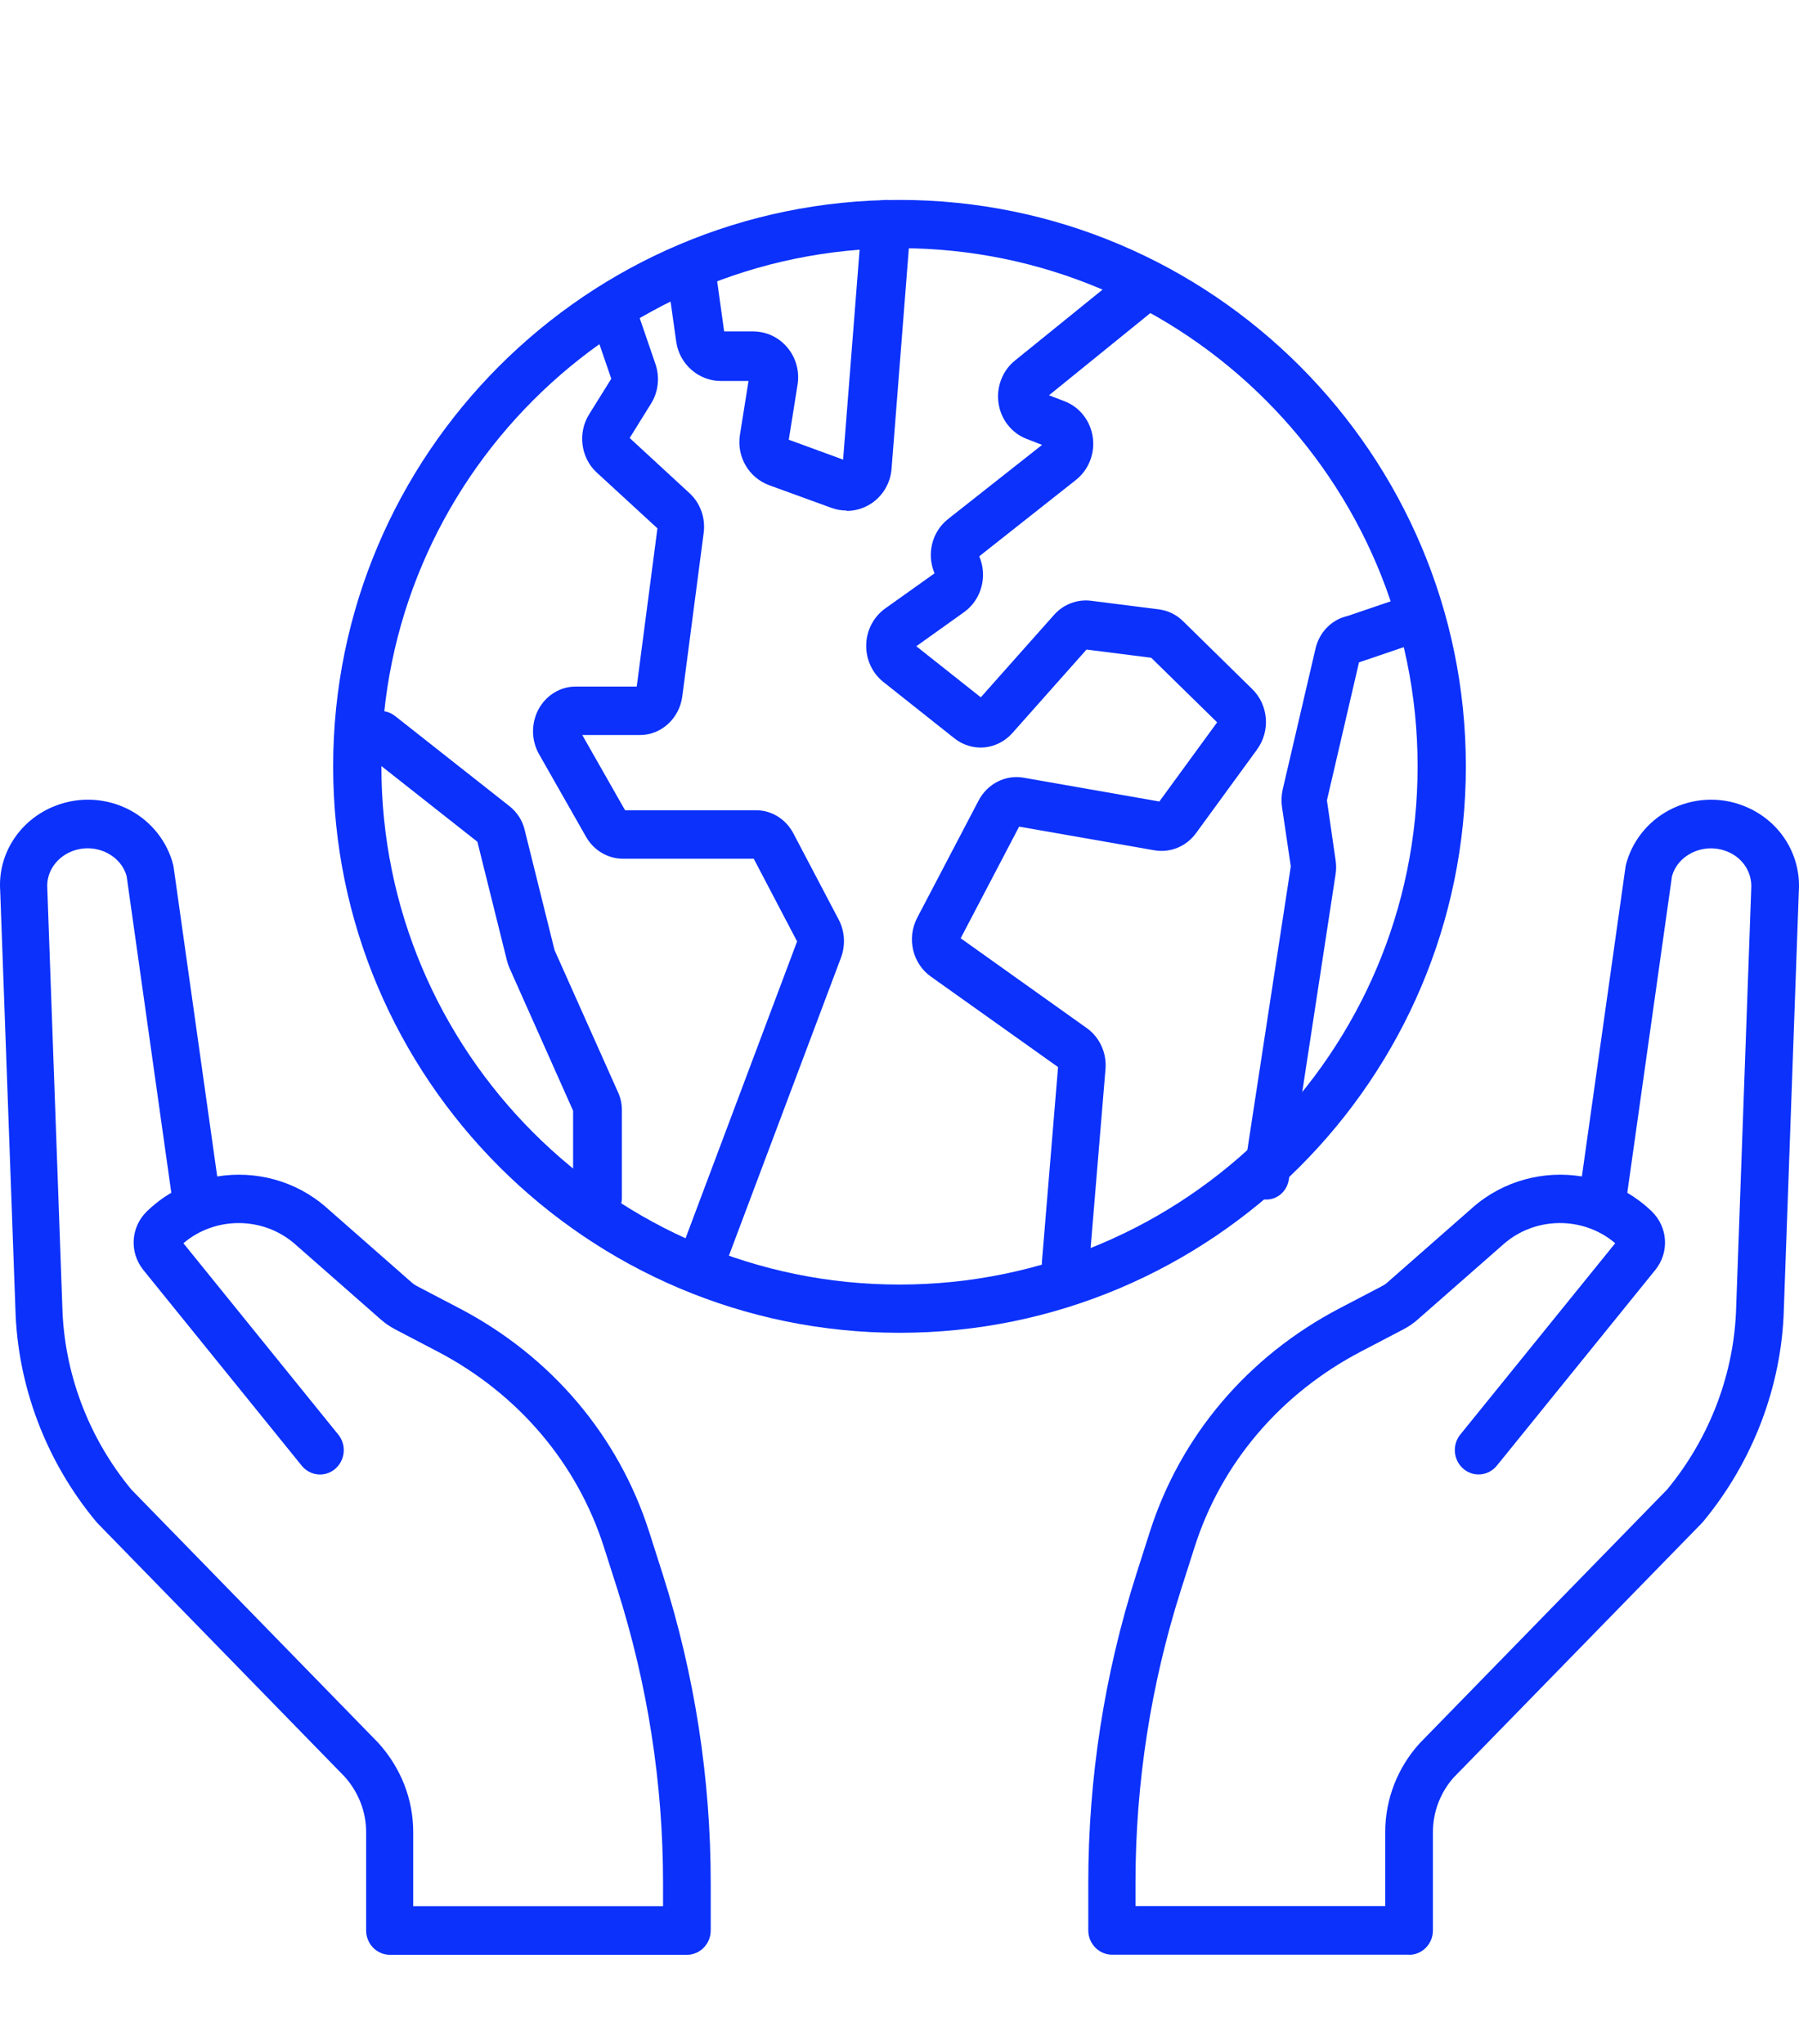
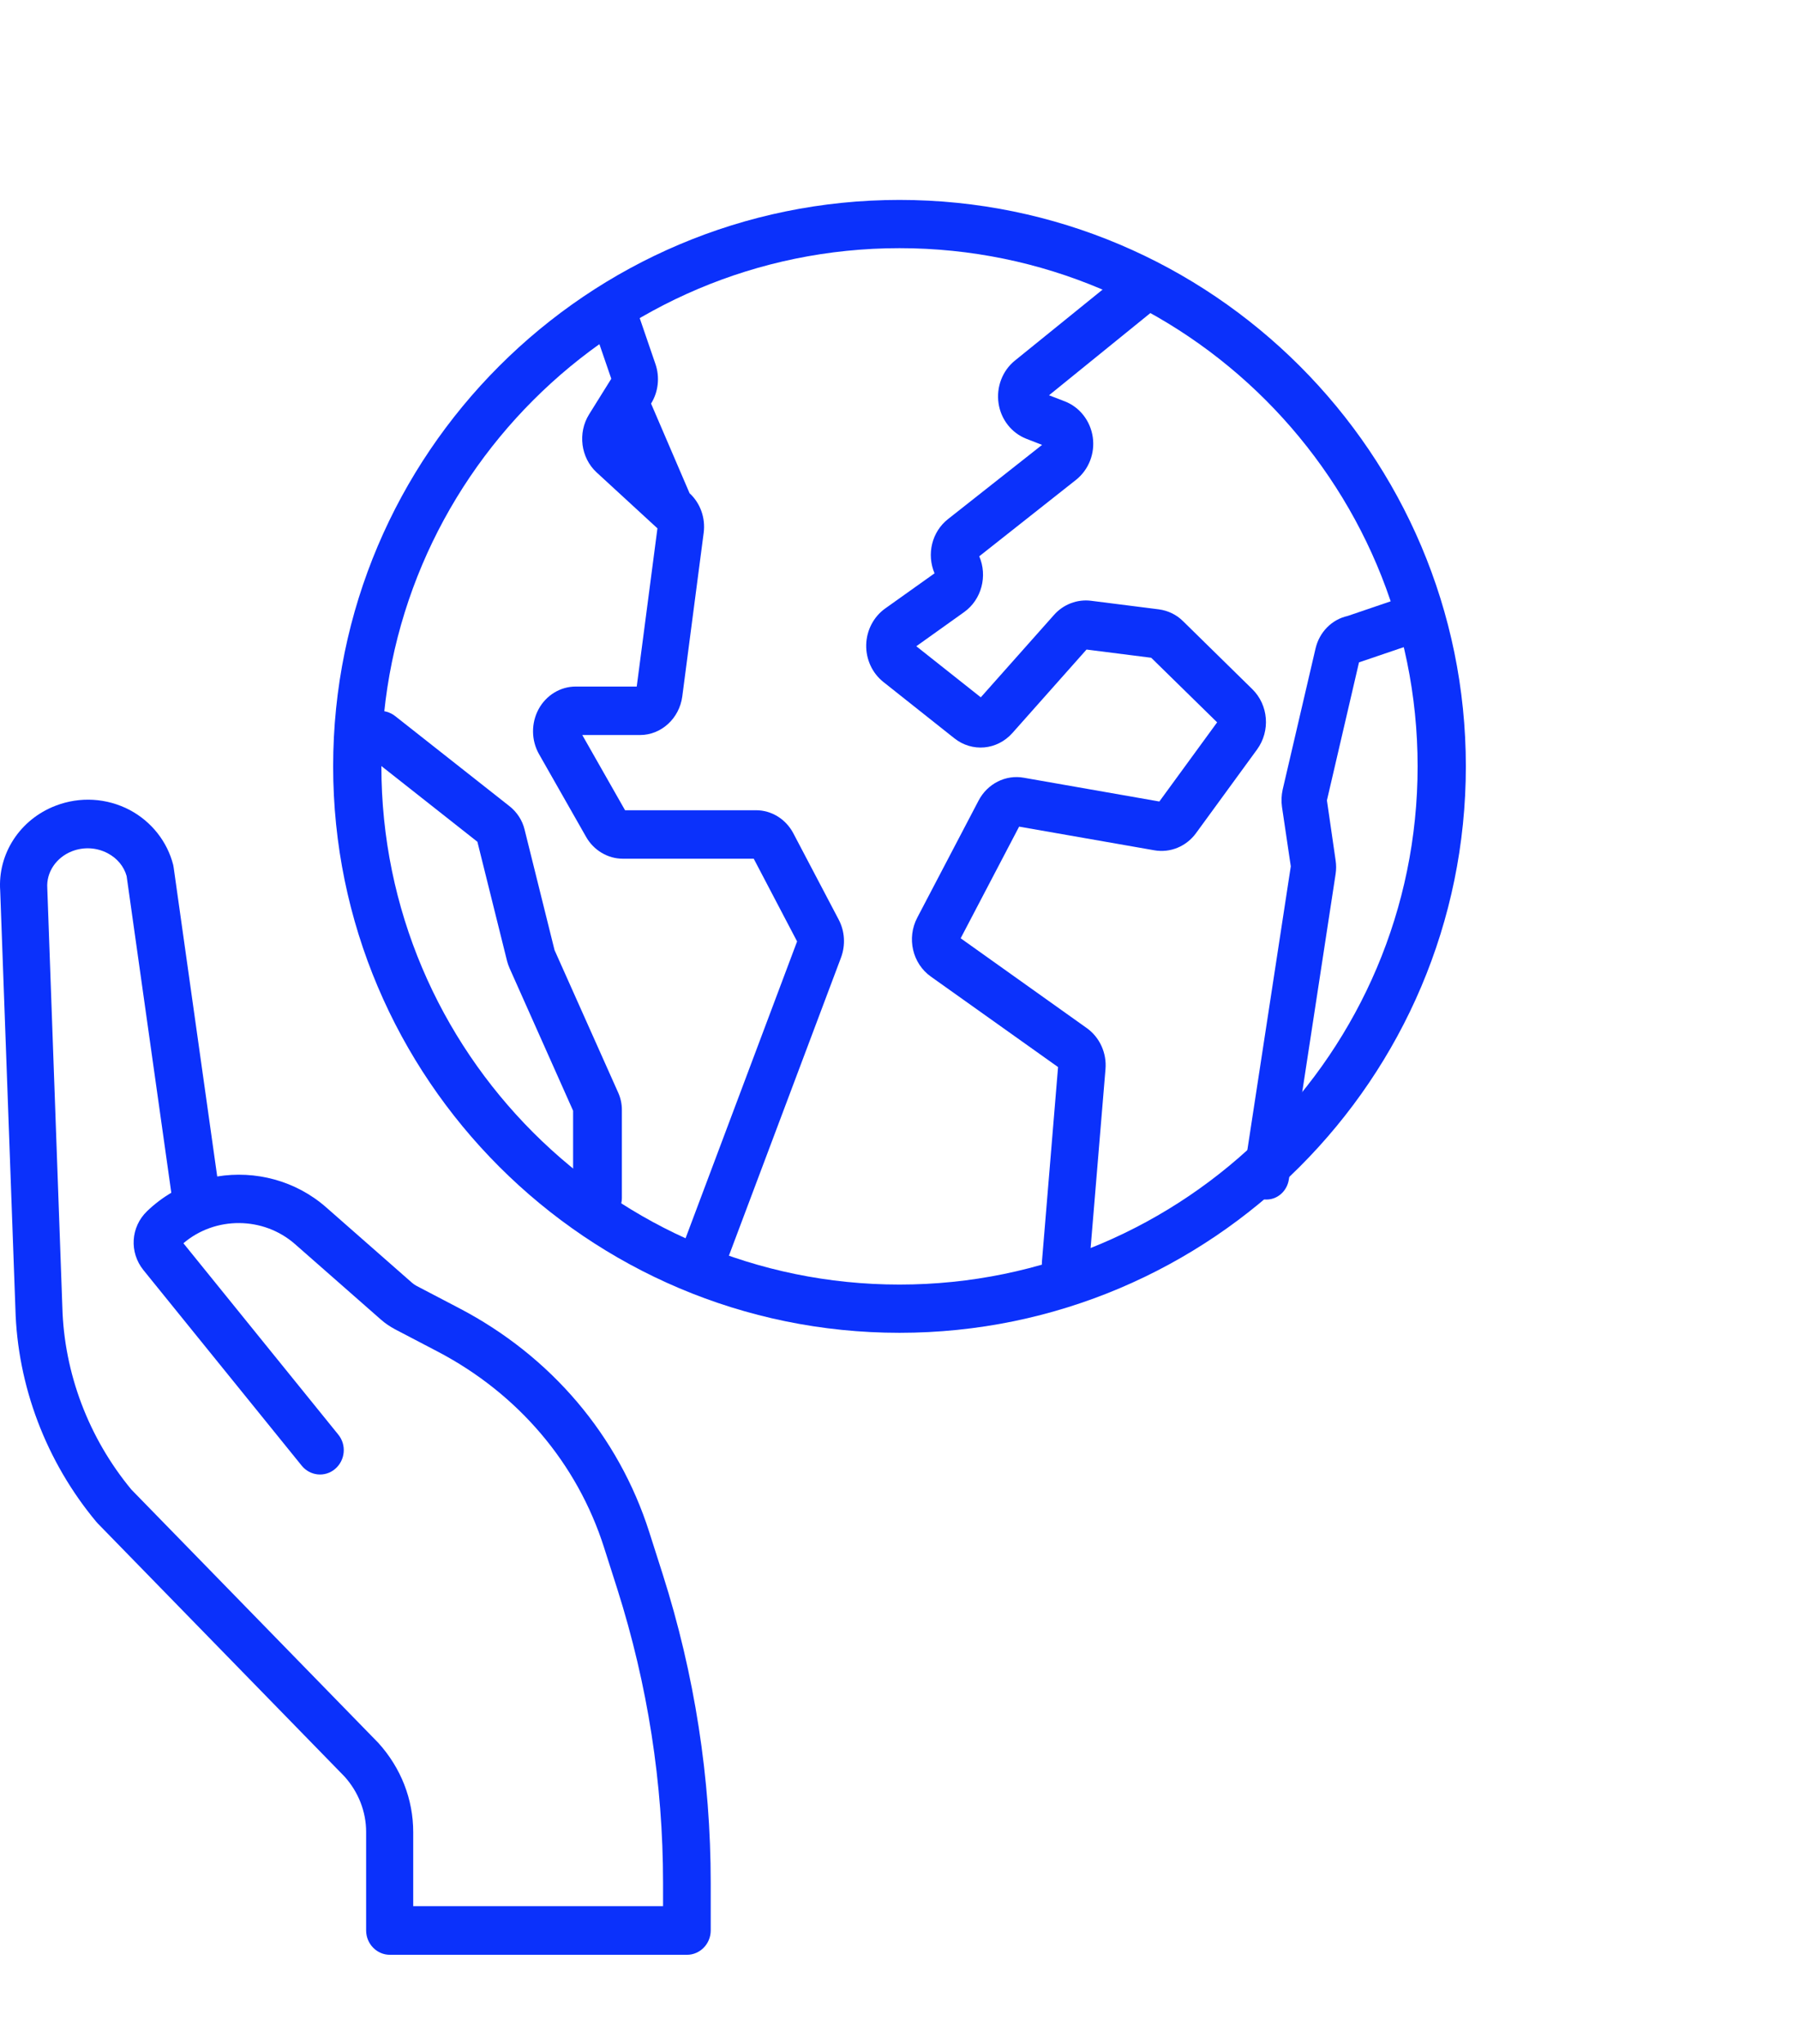
<svg xmlns="http://www.w3.org/2000/svg" width="81" height="92" viewBox="0 0 81 92" fill="none">
  <path d="M30.927 88H17.553C16.966 88 16.485 87.507 16.485 86.905V82.47C16.485 81.555 16.138 80.674 15.514 79.978L4.393 68.573C4.393 68.573 4.355 68.529 4.334 68.507C2.075 65.796 0.783 62.385 0.693 58.908L0.009 40.099C-0.108 38.446 0.89 36.891 2.503 36.272C3.597 35.85 4.814 35.921 5.85 36.469C6.822 36.989 7.532 37.887 7.799 38.938C7.809 38.977 7.815 39.015 7.82 39.059L9.78 52.962C11.488 52.682 13.309 53.142 14.686 54.352L18.551 57.747C18.615 57.802 18.685 57.851 18.759 57.89L20.676 58.892C24.814 61.054 27.852 64.635 29.235 68.978L29.838 70.867C31.274 75.373 32 80.055 32 84.769V86.905C32 87.507 31.52 88 30.932 88H30.927ZM18.615 85.81H29.854V84.769C29.854 80.285 29.16 75.839 27.798 71.546L27.195 69.657C25.988 65.873 23.33 62.741 19.699 60.841L17.782 59.839C17.558 59.718 17.345 59.576 17.152 59.406L13.287 56.011C11.856 54.752 9.689 54.747 8.258 55.968L15.23 64.581C15.61 65.046 15.546 65.736 15.092 66.125C14.638 66.514 13.965 66.448 13.586 65.983L6.459 57.178C5.813 56.378 5.882 55.234 6.624 54.522C6.961 54.199 7.324 53.925 7.713 53.695L5.701 39.437C5.578 38.999 5.274 38.637 4.852 38.413C4.355 38.15 3.773 38.117 3.245 38.32C2.529 38.599 2.081 39.267 2.129 39.979L2.807 58.842C2.887 61.816 3.987 64.729 5.914 67.056L17.035 78.462C18.06 79.595 18.605 81.008 18.605 82.475V85.815L18.615 85.81Z" fill="#0B31FB" />
-   <path d="M63.444 87.995H50.068C49.481 87.995 49 87.502 49 86.9V84.764C49 80.051 49.726 75.37 51.163 70.864L51.766 68.975C53.149 64.634 56.187 61.053 60.326 58.891L62.243 57.889C62.317 57.85 62.392 57.801 62.451 57.746L66.317 54.352C67.695 53.142 69.515 52.682 71.224 52.961L73.184 39.061C73.189 39.022 73.2 38.984 73.205 38.94C73.472 37.889 74.182 36.986 75.154 36.471C76.185 35.924 77.408 35.847 78.497 36.274C80.11 36.898 81.108 38.453 80.991 40.145L80.318 58.923C80.227 62.389 78.93 65.794 76.676 68.51C76.66 68.532 76.639 68.553 76.617 68.575L65.463 80.007C64.865 80.669 64.517 81.556 64.517 82.471V86.905C64.517 87.507 64.037 88 63.45 88L63.444 87.995ZM51.131 85.805H62.371V82.465C62.371 80.998 62.921 79.585 63.914 78.485L75.064 67.053C76.986 64.727 78.091 61.819 78.171 58.852L78.849 40.019C78.903 39.263 78.454 38.595 77.739 38.322C77.21 38.119 76.628 38.152 76.131 38.415C75.704 38.639 75.405 39.006 75.282 39.438L73.269 53.695C73.654 53.925 74.022 54.199 74.359 54.522C75.101 55.233 75.176 56.378 74.524 57.177L67.396 65.98C67.016 66.446 66.344 66.511 65.89 66.123C65.436 65.734 65.372 65.044 65.751 64.579L72.725 55.967C71.294 54.746 69.126 54.752 67.695 56.011L63.829 59.405C63.636 59.575 63.428 59.717 63.199 59.838L61.282 60.84C57.651 62.739 54.986 65.871 53.784 69.654L53.181 71.543C51.814 75.829 51.125 80.281 51.125 84.764V85.805H51.131Z" fill="#0B31FB" />
  <path d="M40.5 60C26.441 60 15 48.559 15 34.5C15 20.441 26.441 9 40.5 9C54.559 9 66 20.441 66 34.5C66 48.559 54.559 60 40.5 60ZM40.5 11.172C27.636 11.172 17.172 21.636 17.172 34.5C17.172 47.364 27.636 57.828 40.5 57.828C53.364 57.828 63.828 47.364 63.828 34.5C63.828 21.636 53.364 11.172 40.5 11.172Z" fill="#0B31FB" />
  <path d="M57.019 54C56.963 54 56.913 54 56.856 53.984C56.302 53.887 55.926 53.338 56.012 52.752L58.118 39.001L57.721 36.322C57.685 36.064 57.696 35.805 57.752 35.547L59.231 29.199C59.404 28.451 59.969 27.886 60.676 27.73L62.669 27.052C63.203 26.869 63.778 27.181 63.95 27.746C64.123 28.311 63.828 28.919 63.294 29.102L61.24 29.801C61.24 29.801 61.205 29.812 61.189 29.818L59.745 36.031L60.136 38.732C60.167 38.936 60.167 39.141 60.136 39.345L58.031 53.096C57.95 53.623 57.518 54 57.029 54H57.019Z" fill="#0B31FB" />
  <path d="M47.968 57.978C47.936 57.978 47.904 57.978 47.878 57.978C47.295 57.923 46.861 57.393 46.914 56.786L47.639 48.037L41.914 43.965C41.082 43.375 40.817 42.233 41.299 41.312L44.059 36.043C44.456 35.282 45.277 34.863 46.098 35.012L52.2 36.082L54.801 32.518L51.834 29.611L48.921 29.241L45.584 32.998C44.896 33.77 43.773 33.875 42.968 33.235L39.769 30.697C39.271 30.3 38.985 29.677 39.001 29.026C39.017 28.375 39.334 27.768 39.848 27.398L42.078 25.81C41.712 24.949 41.956 23.939 42.687 23.366L46.919 20.028L46.209 19.752C45.547 19.493 45.065 18.881 44.959 18.152C44.853 17.424 45.134 16.69 45.69 16.238L50.637 12.233C51.098 11.858 51.766 11.946 52.126 12.426C52.486 12.906 52.401 13.601 51.94 13.976L47.232 17.794L47.947 18.07C48.614 18.329 49.096 18.947 49.202 19.68C49.308 20.414 49.017 21.148 48.45 21.6L44.091 25.043C44.472 25.931 44.197 26.99 43.413 27.553L41.257 29.092L44.16 31.392L47.454 27.685C47.878 27.205 48.503 26.968 49.123 27.045L52.173 27.431C52.592 27.487 52.973 27.669 53.275 27.972L56.384 31.023C57.115 31.74 57.205 32.904 56.601 33.737L53.852 37.505C53.413 38.106 52.693 38.404 51.972 38.278L45.886 37.213L43.254 42.239L48.932 46.282C49.514 46.696 49.838 47.408 49.774 48.136L49.038 56.99C48.99 57.564 48.529 58 47.984 58L47.968 57.978Z" fill="#0B31FB" />
-   <path d="M38.115 22.983C37.884 22.983 37.653 22.944 37.427 22.86L34.633 21.843C33.713 21.507 33.157 20.551 33.316 19.572L33.702 17.151H32.457C31.448 17.151 30.589 16.39 30.446 15.378L30.01 12.269C29.928 11.66 30.346 11.089 30.947 11.006C31.548 10.922 32.11 11.347 32.192 11.956L32.605 14.92H33.906C34.501 14.92 35.068 15.183 35.454 15.647C35.84 16.111 36.005 16.715 35.911 17.313L35.515 19.796L37.961 20.691L38.799 10.027C38.848 9.412 39.377 8.953 39.983 9.004C40.589 9.054 41.041 9.591 40.997 10.206L40.143 21.099C40.093 21.742 39.757 22.318 39.223 22.67C38.887 22.888 38.507 23 38.121 23L38.115 22.983Z" fill="#0B31FB" />
-   <path d="M31.547 58C31.422 58 31.292 57.978 31.167 57.924C30.631 57.706 30.371 57.068 30.579 56.511L35.889 42.381L33.937 38.657H28.039C27.367 38.657 26.732 38.28 26.389 37.675L24.27 33.95C23.916 33.329 23.911 32.554 24.249 31.927C24.588 31.3 25.228 30.907 25.92 30.907H28.669L29.601 23.785L26.862 21.266C26.149 20.611 26.003 19.488 26.524 18.653L27.523 17.05L26.633 14.46C26.441 13.893 26.722 13.265 27.263 13.064C27.805 12.862 28.403 13.156 28.596 13.718L29.512 16.39C29.715 16.979 29.642 17.645 29.314 18.168L28.351 19.717L31.048 22.204C31.532 22.651 31.771 23.316 31.683 23.987L30.72 31.349C30.59 32.342 29.772 33.089 28.82 33.089H26.217L28.143 36.475H34.041C34.738 36.475 35.384 36.873 35.722 37.517L37.763 41.4C38.038 41.923 38.075 42.545 37.867 43.107L32.526 57.307C32.365 57.738 31.974 58 31.558 58H31.547Z" fill="#0B31FB" />
+   <path d="M31.547 58C31.422 58 31.292 57.978 31.167 57.924C30.631 57.706 30.371 57.068 30.579 56.511L35.889 42.381L33.937 38.657H28.039C27.367 38.657 26.732 38.28 26.389 37.675L24.27 33.95C23.916 33.329 23.911 32.554 24.249 31.927C24.588 31.3 25.228 30.907 25.92 30.907H28.669L29.601 23.785L26.862 21.266C26.149 20.611 26.003 19.488 26.524 18.653L27.523 17.05L26.633 14.46C26.441 13.893 26.722 13.265 27.263 13.064C27.805 12.862 28.403 13.156 28.596 13.718L29.512 16.39C29.715 16.979 29.642 17.645 29.314 18.168L31.048 22.204C31.532 22.651 31.771 23.316 31.683 23.987L30.72 31.349C30.59 32.342 29.772 33.089 28.82 33.089H26.217L28.143 36.475H34.041C34.738 36.475 35.384 36.873 35.722 37.517L37.763 41.4C38.038 41.923 38.075 42.545 37.867 43.107L32.526 57.307C32.365 57.738 31.974 58 31.558 58H31.547Z" fill="#0B31FB" />
  <path d="M26.905 55C26.299 55 25.804 54.522 25.804 53.938V50.003L22.942 43.583C22.898 43.482 22.86 43.376 22.832 43.269L21.495 37.895L16.404 33.881C15.931 33.509 15.865 32.84 16.25 32.388C16.635 31.937 17.329 31.868 17.797 32.24L22.931 36.286C23.273 36.552 23.52 36.929 23.619 37.343L24.968 42.77L27.835 49.19C27.945 49.435 28 49.695 28 49.966V53.933C28 54.517 27.505 54.995 26.899 54.995L26.905 55Z" fill="#0B31FB" />
</svg>